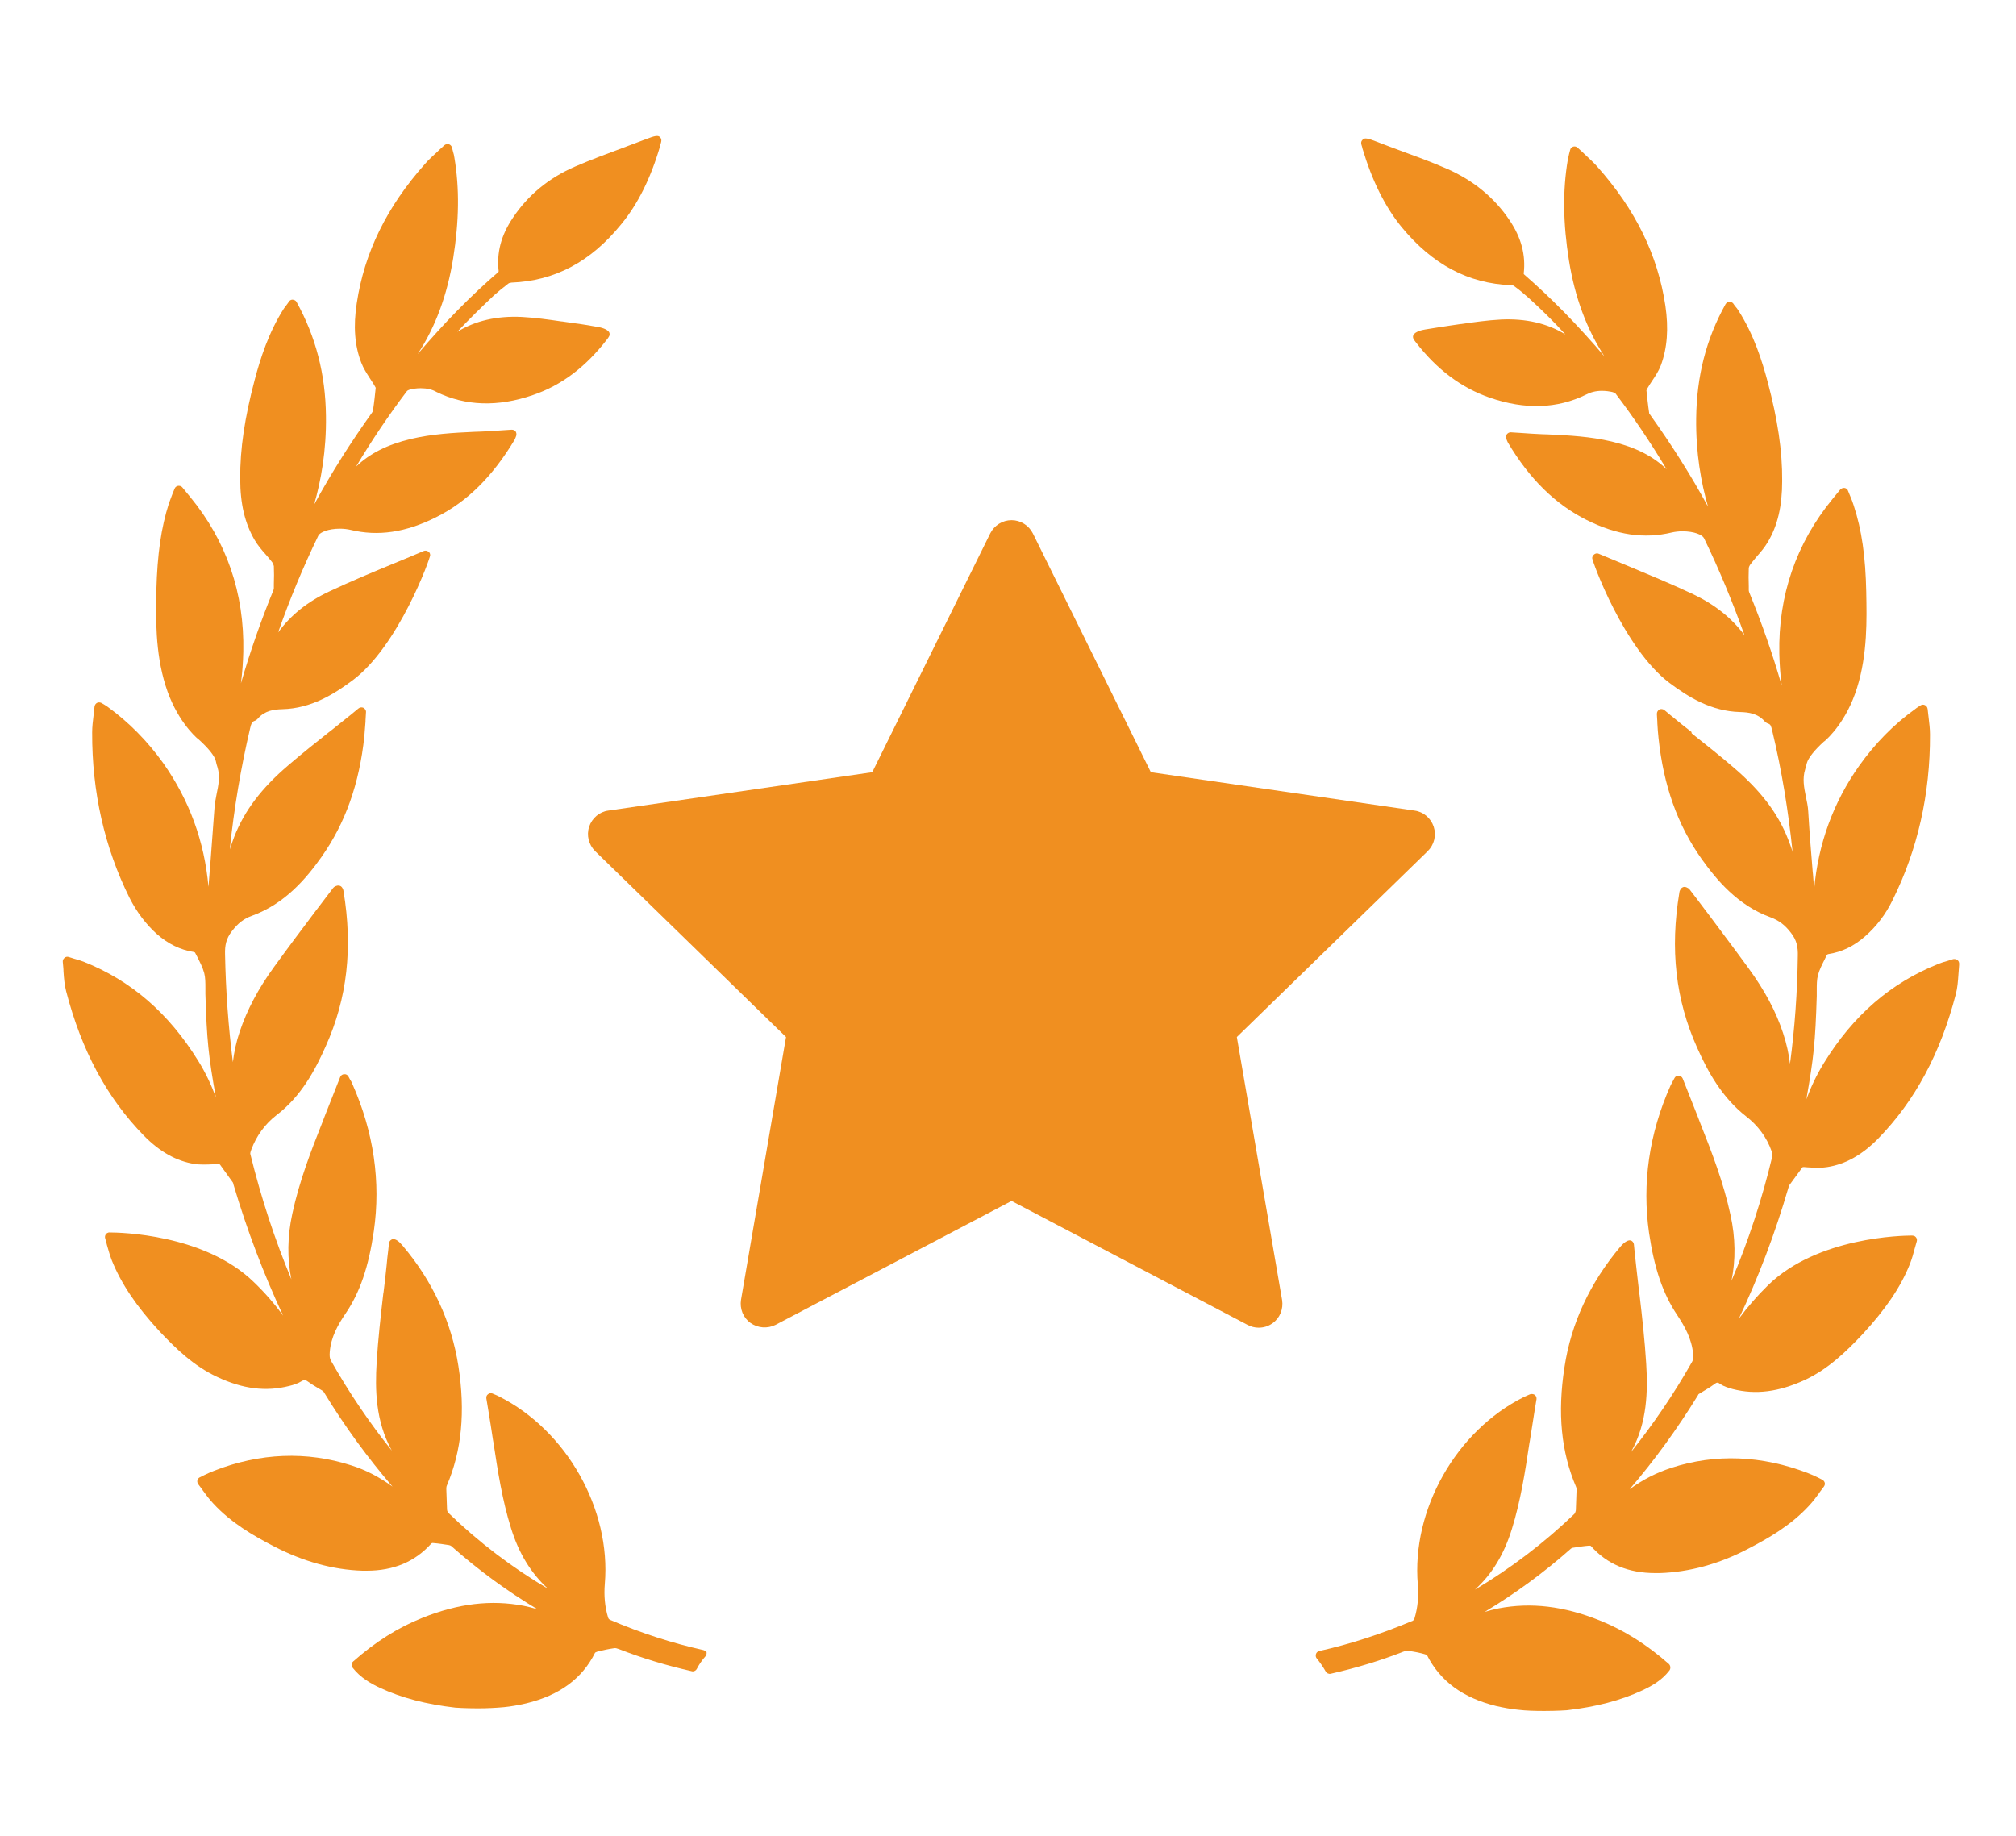
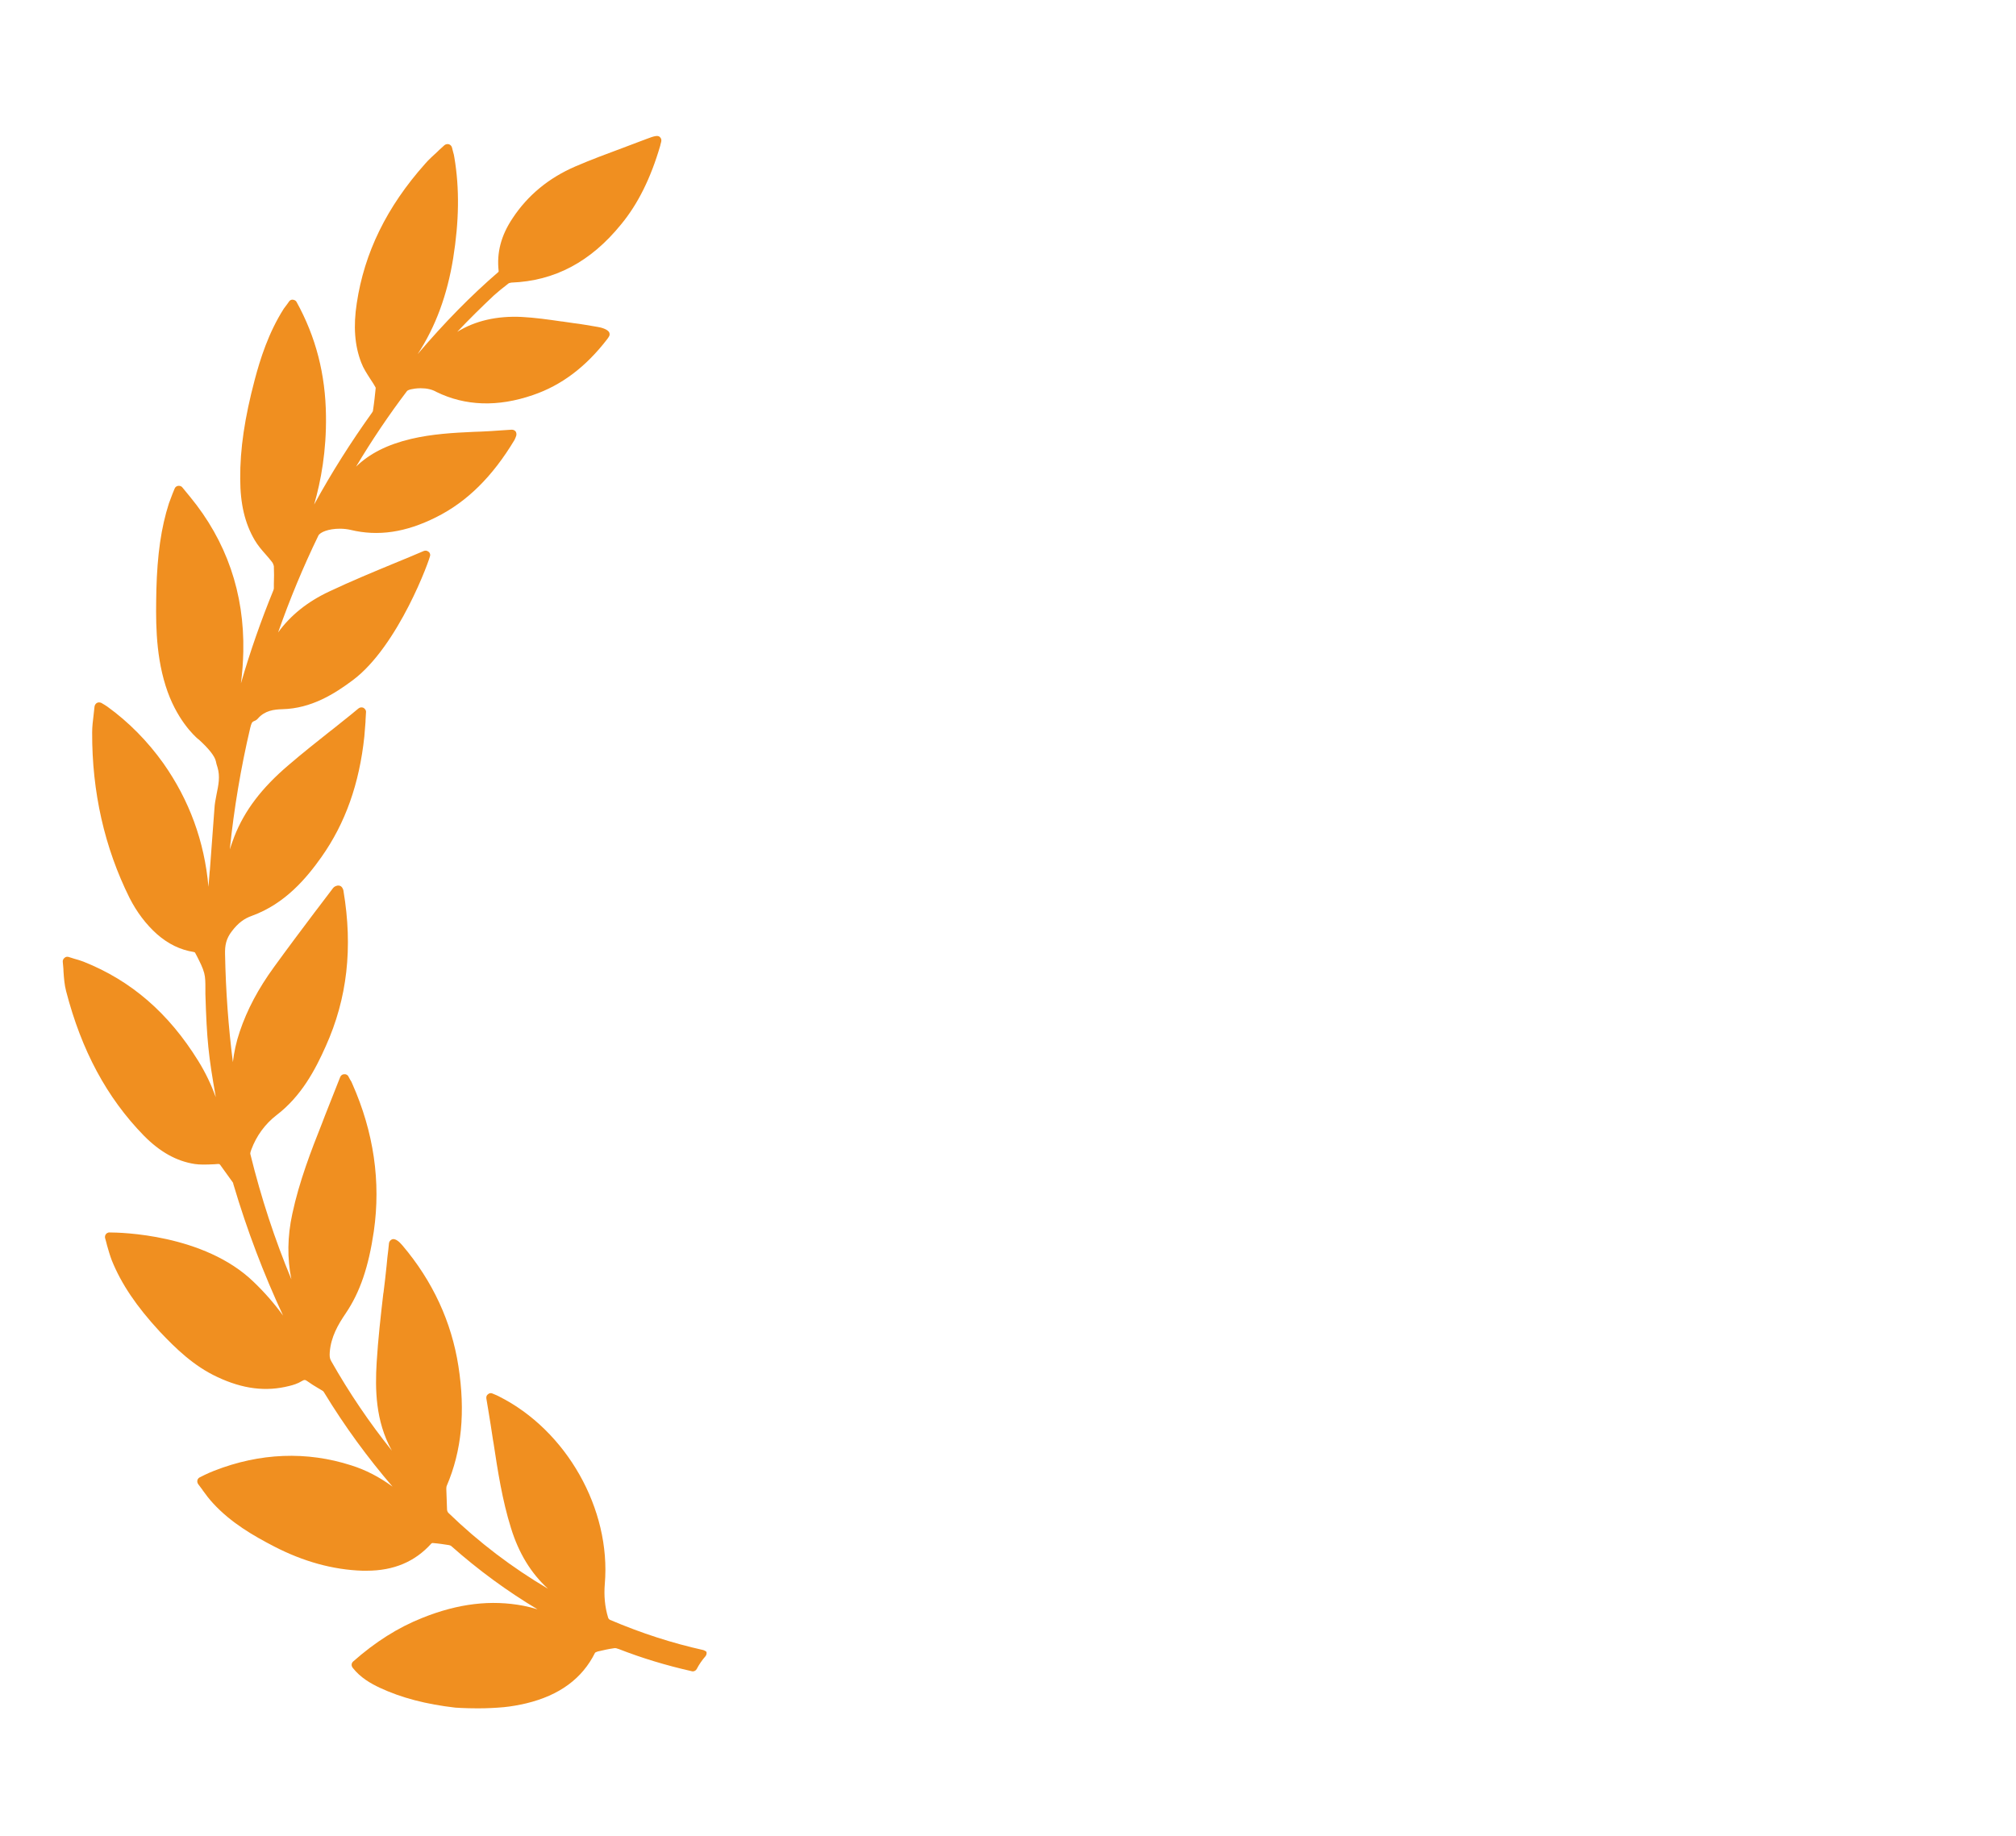
<svg xmlns="http://www.w3.org/2000/svg" version="1.1" id="Capa_1" x="0px" y="0px" viewBox="0 0 851 775" style="enable-background:new 0 0 851 775;" xml:space="preserve">
  <style type="text/css">
	.st0{fill:#F08F20;}
</style>
  <g id="_x33_8-Award_symbol">
    <g>
-       <path class="st0" d="M826.3,405.3c-0.5-0.4-1.2-0.5-1.8-0.4c-0.7,0.2-1.3,0.4-1.9,0.6l-0.3,0.1c-1.5,0.4-2.8,0.8-4,1.3    c-20.1,8-36,21.7-48.4,41.9c-3.1,5-5.5,10.2-7.4,15.3c3.1-17.4,3.8-24.2,4.4-43.6c0-0.8,0-1.6,0-2.5c0-2.2,0-4.4,0.5-6.3    c0.6-2.3,1.8-4.6,2.9-6.8c0.3-0.6,0.6-1.3,0.9-1.8c0.1-0.1,0.4-0.3,0.5-0.3c5.8-0.9,10.8-3.3,15.6-7.5c4.8-4.2,8.7-9.3,11.6-15.3    c10.6-21.3,15.9-44.8,15.8-69.9c0-2.4-0.3-4.8-0.6-7.3c-0.1-1.1-0.3-2.3-0.4-3.5c-0.1-0.7-0.5-1.3-1.1-1.6    c-0.6-0.3-1.3-0.3-1.9,0.1c-0.4,0.2-0.7,0.4-0.9,0.6c-0.5,0.3-1,0.6-1.3,0.9c-9.1,6.5-17,14.6-23.7,24    c-10.9,15.4-17.3,32.9-19,52.1c-0.2-2.1-0.3-4.3-0.5-6.4l-0.1-0.8c-0.7-8.4-1.4-17.1-1.9-25.6c-0.1-2.2-0.6-4.3-1-6.3    c-0.8-3.9-1.5-7.6-0.3-11.5c0.3-0.9,0.5-1.8,0.7-2.6c0.6-2.2,3.2-5.5,7.3-9.2l0.2-0.1c1.5-1.3,9.3-8.4,13.7-22.5    c4.5-14.3,4.1-29.2,3.9-40.1l0-0.3c-0.3-15-1.9-26.3-5.3-36.6c-0.4-1.3-0.9-2.6-1.5-4c-0.3-0.7-0.6-1.5-0.9-2.2    c-0.2-0.7-0.8-1.1-1.5-1.2l-0.3,0c-0.6,0-1.1,0.3-1.5,0.7l-3.2,3.9c-15.4,18.8-23,40.8-22.5,65.4c0.1,4.3,0.4,8.8,1,13.4    c-3.9-13.5-8.5-26.6-13.7-39.3c-0.1-0.3-0.2-0.6-0.2-0.9l0-1.7c-0.1-2.5-0.1-5.1,0-7.6c0-0.4,0.3-1.2,0.9-1.9    c0.8-1.1,1.7-2.1,2.6-3.2c1.6-1.8,3.2-3.7,4.5-5.9c4.2-7,6.1-15.2,6.1-25.9c0.1-12.6-1.9-25.9-6.1-41.7    c-2.3-8.7-5.8-19.9-12.3-30.1c-0.4-0.7-0.9-1.3-1.5-2c-0.2-0.3-0.5-0.6-0.7-1c-0.4-0.5-0.9-0.8-1.7-0.8c-0.7,0-1.2,0.4-1.6,1    c-8.2,14.7-12.2,30.5-12.4,48.1c-0.2,14.7,2.1,27.4,5,37.4c-7.3-13.4-15.5-26.3-24.3-38.6l-0.2-0.3c-0.2-0.3-0.3-0.4-0.3-0.3    c-0.6-4-0.9-7.2-1.2-9.9c0,0,0.1-0.3,0.5-1c0.6-1,1.2-2,1.9-3c1.4-2.1,2.8-4.2,3.7-6.6c2.7-7.3,3.3-15.5,1.9-25.1    c-3.2-21.4-12.6-40.6-28.8-58.8c-1.7-1.9-3.5-3.5-5.4-5.3l-0.5-0.5c-0.8-0.7-1.5-1.4-2.3-2.1c-0.5-0.5-1.2-0.7-1.9-0.5    c-0.7,0.2-1.2,0.8-1.3,1.4l-0.4,1.5c-0.2,1-0.4,1.8-0.6,2.7c-2.2,13-2,26.9,0.5,42.5c2.5,15.5,7.4,28.8,15,40.5    c-11.4-13.4-22.5-24.7-34-34.7c-0.1-0.1-0.1-0.3-0.1-0.3c0.9-7.8-1-15.1-5.9-22.4c-6.4-9.6-15.3-16.9-26.4-21.8    c-6.6-2.9-13.5-5.4-20.3-7.9c-3.2-1.2-6.5-2.4-9.8-3.7c-3.3-1.3-4.8-1.6-5.5-0.8c-1,0.9-0.8,1.7-0.3,3.2l0.1,0.5    c4.1,13.7,9.5,24.6,16.5,33.2c13,15.8,28.1,23.9,46.3,24.6c0.6,0,1.1,0.2,1.3,0.4c2.6,1.9,4.4,3.5,6.1,5    c5.3,4.8,10.5,9.9,15.5,15.4c-7.6-4.7-16.8-6.8-27.2-6.3c-5.7,0.3-11.3,1.1-16.8,1.9l-0.2,0c-1.6,0.2-3.2,0.5-4.8,0.7    c-3.5,0.5-7,1.1-10.2,1.6c-1.3,0.2-4.3,0.9-5,2.4c-0.2,0.5-0.2,1.1,0.1,1.6c0.2,0.4,0.5,0.8,0.8,1.2c9,11.7,19.3,19.4,31.4,23.6    c14.8,5.1,28.4,4.7,40.6-1.3c1.9-1,4.1-1.6,6.7-1.6c1.9,0,3.4,0.3,3.9,0.4c0.7,0.1,1.7,0.5,1.9,0.8c7.6,10,14.8,20.7,21.5,31.9    c-5.7-5.5-13.1-9.3-23.2-11.7c-8.9-2.1-17.9-2.6-26.7-3l-2.9-0.1c-2.7-0.1-5.5-0.3-8.3-0.5l-4.7-0.3c-0.6,0-1.2,0.3-1.6,0.8    c-0.4,0.5-0.5,1.2-0.3,1.8c0.2,0.5,0.5,1.4,0.7,1.7c9.2,15.5,20.1,26.1,33.2,32.7c12.8,6.4,24.3,8.1,36,5.3    c1.3-0.3,2.9-0.5,4.5-0.5c5,0,8.4,1.5,9.1,2.9c6.4,13.2,12.1,27,17.1,41c-5.2-7.1-12.4-12.9-21.6-17.3    c-9.1-4.3-18.6-8.2-27.9-12.1c-4-1.7-8-3.3-12-5c-0.6-0.3-1.3-0.2-1.9,0.2c-0.5,0.4-0.9,1-0.9,1.6c0,1.3,13.3,38.1,32.6,52.7    c7.9,5.9,17.6,12,29.8,12.3c3.7,0.1,7.4,0.6,10.3,3.8c0.4,0.5,1,0.9,1.6,1.1c1,0.3,1.2,0.9,1.7,3c4,16.6,6.8,33.8,8.6,51.2    c-0.5-1.8-1.2-3.6-1.9-5.4c-4.3-11-11.6-20.5-22.9-30.2c-5.8-5-11.9-9.8-17.8-14.5L714,309c-2.7-2.1-5.4-4.2-8-6.4    c-0.6-0.4-1.1-0.9-1.7-1.4l-1.7-1.4c-0.6-0.5-1.5-0.6-2.1-0.3c-0.7,0.4-1.1,1.1-1.1,1.9c0.1,1.2,0.1,2.3,0.2,3.4l0,0.5    c0.1,2.2,0.3,4.3,0.5,6.3c2.1,20,8,36.6,18.1,50.9c6.3,8.8,15.2,19.7,29.3,24.8c3.4,1.3,5.9,3.1,8.5,6.5c2.5,3.2,3,6.1,2.9,9.8    c-0.2,15.3-1.3,30.6-3.3,45.5c-0.5-4.1-1.4-8.4-2.9-12.9c-3-9.2-7.8-18.1-14.5-27.3c-5.8-8-11.8-15.9-17.6-23.7l-0.4-0.5    c-2.3-3.1-4.6-6.1-6.9-9.1c-0.4-0.6-1-0.8-1.4-1c-0.5-0.2-1.1-0.3-1.6,0c-0.5,0.2-0.9,0.7-1.1,1.2l-0.1,0.2    c-0.1,0.3-0.2,0.5-0.2,0.8c-4,23.9-1.6,45.3,7.5,65.5c4.4,9.9,10.4,21,20.8,29.1c4.8,3.7,8.6,8.8,10.6,14.5c0.4,1.2,0.4,1.8,0.4,2    c-4.4,18.4-10.2,36.1-17.3,52.8c1.8-8.8,1.7-18.1-0.4-27.7c-2.9-13.6-8-26.8-12.5-38.1l-1.3-3.4c-2.1-5.3-4.2-10.6-6.4-16.2    c-0.3-0.7-1-1.2-1.8-1.2c-0.7,0-1.4,0.4-1.7,1.1l-0.7,1.3c-0.3,0.6-0.6,1.1-0.9,1.7c-9.1,20.4-12.1,41.4-9.1,62.3    c2.2,14.9,5.8,25.6,11.9,34.7c3.1,4.7,6.1,9.9,6.7,16.3c0.1,1.5,0.1,2.6-0.6,3.7c-7.6,13.4-16.2,26-25.6,37.8    c0-0.1,0.1-0.1,0.1-0.2c6.8-12.3,7-25.7,6.3-37.1c-0.6-9.8-1.7-19.6-2.8-29l-0.1-0.5c-0.4-3.8-0.9-7.6-1.3-11.4    c-0.2-2.2-0.5-4.3-0.7-6.5l-0.3-3c-0.1-0.7-0.5-1.2-1-1.5c-1.1-0.6-2.8,0.3-4.7,2.5c-12.8,15.2-20.8,32.3-23.6,50.9    c-3,19.3-1.4,35.8,4.9,50.5c0.2,0.4,0.2,1.2,0.2,1.5l-0.3,8.4c-0.1,0.6-0.4,1.3-0.6,1.5c-12.8,12.3-26.9,23-42,32    c7.2-6.5,12.3-14.9,15.6-25.6c3.7-11.9,5.6-24.2,7.4-36.2l0.2-1.1c0.7-4.2,1.3-8.4,2-12.7l0.8-4.8c0.1-0.7-0.2-1.4-0.7-1.8    c-0.5-0.4-1.3-0.5-2-0.3l-0.7,0.3c-0.7,0.3-1.4,0.6-2,0.9c-28.6,14.3-47.4,47.6-44.7,79.2c0.4,4.9,0,9.6-1.4,14.2    c-0.1,0.4-0.5,0.9-0.7,1c-13.6,5.7-26.5,9.9-39.5,12.8c-0.7,0.2-1.2,0.6-1.4,1.3c-0.2,0.6-0.1,1.4,0.4,1.9    c1.4,1.7,2.6,3.5,3.7,5.4c0.4,0.8,1.4,1.2,2.1,1c10.6-2.4,20.9-5.5,30.6-9.3c0.8-0.3,1.4-0.5,2-0.4c2.2,0.3,4.5,0.7,7,1.4    c0.5,0.1,1,0.4,1,0.3c5.6,11.1,15.1,18.1,29.2,21.6c3.1,0.7,6.2,1.3,9.4,1.6c3.3,0.4,7,0.5,11,0.5c5.5,0,9.4-0.3,9.5-0.3    c12.2-1.4,22.7-4.1,31.9-8.4c3.8-1.8,8.1-4.1,11.4-8.4c0.6-0.8,0.5-2-0.2-2.7c-9.4-8.3-19-14.3-29.2-18.4    c-15.2-6.1-29.1-7.7-42.7-5.1c-2,0.4-4,0.9-5.9,1.5c12.7-7.6,24.9-16.5,36.4-26.7c0.2-0.2,0.6-0.4,0.9-0.4    c1.9-0.3,4.4-0.7,6.9-0.9c0.2,0,0.5,0.1,0.6,0.1c6.9,7.8,15.9,11.5,27.3,11.5c0.6,0,1.2,0,1.8,0c12.4-0.4,25-3.8,37.2-10.2    c8.9-4.6,18.2-10,25.7-18.1c1.7-1.8,3.2-3.8,4.5-5.6l0.1-0.2c0.6-0.8,1.2-1.6,1.8-2.4c0.3-0.4,0.5-1,0.4-1.5    c-0.1-0.5-0.4-1-0.9-1.3c-0.1-0.1-3.3-1.8-6.2-2.9c-19.5-7.5-39.1-8.3-57.8-2.2c-6.1,2-11.9,4.9-17.5,9    c10.4-12.1,20-25.3,28.8-39.6c0.1-0.2,0.3-0.6,0.4-0.6c0.8-0.5,1.5-0.9,2.3-1.4c1.4-0.8,2.8-1.7,4.2-2.7c1.1-0.9,1.5-0.9,2.6-0.1    c1.6,1.1,3.5,1.6,5.2,2.1c9.7,2.5,19.5,1.2,30.4-3.8c9.9-4.6,17.5-12,24.3-19.2c9.8-10.6,16.3-20.1,20.2-30c0.8-2.1,1.4-4.2,2-6.5    c0.3-0.9,0.5-1.9,0.8-2.8c0.3-1-0.2-2-1.2-2.4l-0.8-0.1c-4,0-39.8,0.6-60.7,20.9c-4.5,4.4-8.6,9.1-12.4,14.2    c8.3-17.5,15.3-36,20.9-55.2l0.1-0.3c0.1-0.2,0.2-0.6,0.2-0.7l5.5-7.5c0.2-0.3,0.2-0.3,0.5-0.3c0.1,0,0.3,0,0.5,0l1.2,0.1    c4.1,0.3,6.5,0.2,8.4-0.1c7.8-1.2,14.8-5.2,21.5-12c15.6-16,26.3-36,32.8-61c0.7-2.7,0.9-5.4,1.1-8.3c0.1-1.3,0.2-2.6,0.3-4    C827.1,406.3,826.8,405.7,826.3,405.3z" />
      <path class="st0" d="M296.9,696.6c-13-2.9-25.9-7-39.5-12.8c-0.2-0.1-0.6-0.5-0.7-0.9c-1.4-4.6-1.8-9.3-1.4-14.2    c2.7-31.6-16.2-64.9-44.7-79.2c-0.6-0.3-1.2-0.6-2-0.9l-0.7-0.3c-0.6-0.3-1.4-0.2-1.9,0.3c-0.6,0.4-0.8,1.1-0.7,1.8l0.8,4.8    c0.7,4.3,1.4,8.5,2,12.7l0.2,1.1c1.8,11.9,3.7,24.3,7.4,36.1c3.3,10.7,8.5,19.1,15.6,25.6c-15.1-8.9-29.2-19.6-42-32    c-0.3-0.3-0.6-0.9-0.6-1.5l-0.3-8.5c0-0.3,0-1.1,0.2-1.5c6.3-14.7,7.9-31.2,4.9-50.5c-2.9-18.6-10.8-35.8-23.6-50.9    c-1.5-1.8-2.8-2.7-3.9-2.7c-0.3,0-0.5,0.1-0.7,0.2c-0.6,0.3-1,0.9-1.1,1.5l-0.3,2.9c-0.3,2.2-0.5,4.3-0.7,6.5    c-0.4,3.8-0.8,7.6-1.3,11.4l-0.1,0.5c-1.1,9.5-2.2,19.2-2.8,29c-0.7,11.4-0.5,24.8,6.3,37.1c0,0.1,0.1,0.1,0.1,0.2    c-9.4-11.7-18-24.4-25.6-37.8c-0.7-1.2-0.7-2.2-0.6-3.8c0.5-6.4,3.5-11.6,6.7-16.3c6.1-9,9.7-19.7,11.9-34.7    c3-20.9,0-41.8-9.1-62.3c-0.2-0.6-0.5-1.1-0.9-1.7l-0.7-1.3c-0.3-0.7-1.1-1.1-1.8-1c-0.8,0-1.4,0.5-1.7,1.2    c-2.2,5.5-4.3,10.9-6.4,16.2l-1.3,3.4c-4.5,11.3-9.6,24.5-12.5,38.1c-2.1,9.6-2.2,18.9-0.4,27.7c-7-16.8-12.8-34.5-17.3-52.8    c-0.1-0.2-0.1-0.7,0.4-2c2.1-5.7,5.8-10.8,10.6-14.5c10.5-8,16.4-19.2,20.8-29.1c9.1-20.2,11.5-41.6,7.5-65.5    c0-0.3-0.1-0.5-0.2-0.8l-0.1-0.2c-0.2-0.5-0.6-1-1.1-1.2c-0.5-0.2-1.2-0.2-1.6,0c-0.4,0.1-1,0.4-1.4,0.9c-2.3,3-4.6,6.1-6.9,9.1    l-0.4,0.5c-5.8,7.7-11.8,15.7-17.6,23.7c-6.7,9.2-11.4,18.1-14.5,27.3c-1.5,4.4-2.4,8.7-2.9,12.9c-1.9-14.9-3-30.1-3.3-45.5    c-0.1-3.7,0.4-6.6,2.9-9.8c2.6-3.4,5.1-5.3,8.5-6.5c14-5.1,23-15.9,29.3-24.8c10.1-14.3,16-31,18.1-50.9c0.2-2.1,0.3-4.1,0.5-6.3    l0-0.5c0.1-1.1,0.1-2.2,0.2-3.4c0.1-0.8-0.4-1.5-1.1-1.9c-0.7-0.3-1.5-0.2-2.1,0.3l-1.7,1.4c-0.6,0.5-1.2,1-1.7,1.4    c-2.7,2.1-5.3,4.3-8,6.4l-0.3,0.2c-5.9,4.7-12,9.5-17.8,14.5c-11.3,9.6-18.6,19.2-22.9,30.2c-0.7,1.8-1.3,3.6-1.9,5.4    c1.8-17.4,4.7-34.6,8.6-51.2c0.5-2,0.7-2.6,1.7-3c0.6-0.2,1.2-0.6,1.6-1.1c2.9-3.3,6.7-3.8,10.3-3.9c12.2-0.3,21.9-6.4,29.8-12.3    c19.3-14.5,32.6-51.4,32.6-52.7c0-0.7-0.3-1.3-0.9-1.6c-0.5-0.4-1.3-0.4-1.8-0.2c-4,1.7-8,3.4-12.2,5.1c-9.2,3.8-18.6,7.7-27.7,12    c-9.2,4.3-16.4,10.1-21.6,17.3c4.9-14,10.6-27.7,17-40.9c0.7-1.4,4.2-2.9,9.1-2.9c1.6,0,3.2,0.2,4.5,0.5c11.6,2.8,23.2,1.1,36-5.3    c13.1-6.5,23.9-17.2,33.2-32.7c0.2-0.3,0.5-1.2,0.7-1.7c0.2-0.6,0.1-1.3-0.2-1.8c-0.4-0.5-0.9-0.8-1.7-0.8c0,0,0,0,0,0l-4.6,0.3    c-2.8,0.2-5.6,0.4-8.3,0.5l-2.9,0.1c-8.8,0.4-17.8,0.9-26.7,3c-10.1,2.4-17.5,6.2-23.2,11.7c6.7-11.2,13.9-21.9,21.5-31.9    c0.2-0.3,1.2-0.7,2-0.8c0.4-0.1,1.9-0.4,3.8-0.4c2.6,0,4.8,0.5,6.7,1.6c12.1,5.9,25.8,6.4,40.6,1.3c12.1-4.1,22.4-11.9,31.4-23.6    c0.3-0.4,0.6-0.8,0.8-1.2c0.3-0.5,0.3-1,0.1-1.6c-0.7-1.5-3.7-2.2-5-2.4c-3.1-0.5-6.7-1.2-10.2-1.6c-1.6-0.2-3.2-0.5-4.8-0.7    l-0.2,0c-5.5-0.8-11.1-1.6-16.8-1.9c-10.4-0.5-19.6,1.6-27.2,6.3c5.1-5.4,10.3-10.5,15.5-15.4c1.7-1.5,3.6-3.1,6.1-5    c0.2-0.2,0.7-0.3,1.3-0.4c18.2-0.7,33.4-8.7,46.3-24.6c7.1-8.6,12.5-19.5,16.5-33.2l0.1-0.5c0.4-1.4,0.7-2.2-0.3-3.2    c-0.8-0.7-2.1-0.5-5.7,0.9c-3.2,1.2-6.4,2.4-9.8,3.7c-6.7,2.5-13.5,5-20.2,7.9c-11.1,4.8-20,12.1-26.4,21.8    c-4.9,7.3-6.8,14.6-5.9,22.4c0,0.1-0.1,0.3-0.1,0.3c-11.6,10-22.7,21.3-34.1,34.7c7.6-11.6,12.5-25,15-40.5    c2.5-15.6,2.7-29.5,0.5-42.5c-0.1-0.8-0.3-1.6-0.6-2.6l-0.4-1.6c-0.2-0.7-0.7-1.2-1.3-1.4c-0.7-0.2-1.4,0-1.9,0.4    c-0.8,0.7-1.6,1.5-2.3,2.1l-0.5,0.5c-1.9,1.8-3.8,3.4-5.4,5.3c-16.2,18.2-25.6,37.5-28.8,58.8c-1.5,9.7-0.9,17.9,1.9,25.1    c0.9,2.4,2.3,4.5,3.7,6.7c0.6,1,1.3,1.9,1.9,3c0.4,0.7,0.5,0.9,0.5,0.9c-0.3,2.9-0.6,6-1.2,9.9c0,0-0.1,0.2-0.3,0.5l-0.2,0.3    c-8.8,12.3-17,25.2-24.3,38.6c2.9-10,5.2-22.7,5-37.4c-0.2-17.7-4.3-33.4-12.4-48.1c-0.3-0.6-0.9-0.9-1.7-1    c-0.6,0-1.2,0.3-1.5,0.8c-0.2,0.3-0.5,0.7-0.7,1c-0.5,0.7-1,1.3-1.5,2c-6.5,10.2-10,21.4-12.3,30.1c-4.2,15.9-6.2,29.1-6.1,41.7    c0,10.7,2,18.9,6.1,25.9c1.3,2.2,2.9,4.1,4.6,6c0.9,1,1.8,2.1,2.6,3.1c0.6,0.7,0.8,1.5,0.9,1.9c0.1,2.5,0.1,5.1,0,7.6l0,1.7    c0,0.3-0.1,0.6-0.2,0.9c-5.2,12.7-9.8,25.8-13.7,39.3c0.6-4.6,0.9-9,1-13.4c0.5-24.7-7.1-46.7-22.5-65.4l-3.2-3.9    c-0.4-0.5-0.9-0.7-1.5-0.7l-0.3,0c-0.7,0.1-1.3,0.6-1.5,1.2c-0.3,0.8-0.6,1.5-0.9,2.2c-0.5,1.4-1,2.7-1.5,4    c-3.3,10.3-4.9,21.6-5.3,36.6l0,0.3c-0.2,10.9-0.6,25.8,3.9,40.1c4.4,14.1,12.2,21.2,13.7,22.5l0.2,0.1c4.1,3.7,6.8,7,7.3,9.2    c0.2,0.9,0.4,1.8,0.7,2.6c1.2,3.9,0.4,7.6-0.4,11.5c-0.4,2-0.8,4.1-0.9,6.2c-0.6,8.5-1.3,17.2-1.9,25.6l-0.1,0.8    c-0.2,2.1-0.3,4.3-0.5,6.4c-1.7-19.2-8.1-36.6-19-52.1c-6.7-9.4-14.7-17.5-23.7-24c-0.4-0.3-0.8-0.5-1.4-0.9    c-0.3-0.2-0.6-0.3-1-0.6c-0.6-0.3-1.3-0.4-1.9-0.1c-0.6,0.3-1,0.9-1.1,1.6c-0.1,1.2-0.3,2.4-0.4,3.6c-0.3,2.5-0.6,4.9-0.6,7.3    c-0.1,25.1,5.2,48.6,15.8,69.9c3,5.9,6.9,11.1,11.6,15.3c4.7,4.1,9.8,6.6,15.5,7.5c0.1,0,0.4,0.2,0.5,0.2c0.3,0.6,0.6,1.2,1,1.9    c1.1,2.2,2.3,4.5,2.9,6.8c0.5,1.9,0.5,4.1,0.5,6.3c0,0.8,0,1.7,0,2.5c0.6,19.5,1.3,26.2,4.4,43.6c-1.9-5.2-4.3-10.3-7.4-15.3    c-12.5-20.2-28.3-33.9-48.4-41.9c-1.3-0.5-2.6-0.9-4.1-1.3l-0.3-0.1c-0.6-0.2-1.2-0.4-1.9-0.6c-0.6-0.2-1.3-0.1-1.8,0.4    c-0.5,0.4-0.8,1.1-0.7,1.7c0.1,1.4,0.3,2.7,0.3,4c0.2,2.9,0.4,5.6,1.1,8.3c6.5,25.1,17.2,45,32.8,61c6.7,6.8,13.7,10.8,21.5,12    c2,0.3,4.4,0.3,8.4,0.1l1.2-0.1c0.2,0,0.3,0,0.5,0c0.3,0,0.3,0,0.6,0.3l5.4,7.5c0.1,0.1,0.2,0.5,0.2,0.7l0.1,0.3    c5.7,19.2,12.7,37.6,20.9,55.2c-3.7-5.1-7.8-9.8-12.4-14.2c-20.9-20.3-56.7-20.9-60.7-20.9l-0.5,0l-0.3,0.1    c-1,0.3-1.5,1.4-1.2,2.4c0.3,0.9,0.5,1.9,0.8,3c0.6,2.1,1.2,4.2,2,6.3c4,9.9,10.4,19.4,20.2,30c6.8,7.2,14.4,14.6,24.3,19.2    c10.8,5.1,20.6,6.3,30.4,3.8c1.7-0.4,3.6-1,5.2-2c1.2-0.7,1.5-0.7,2.6,0.1c1.4,1,2.8,1.9,4.2,2.7c0.8,0.5,1.6,0.9,2.3,1.4    c0.1,0.1,0.4,0.5,0.5,0.7c8.7,14.3,18.4,27.5,28.8,39.6c-5.6-4.1-11.4-7.1-17.5-9c-18.7-6-38.4-5.3-57.8,2.3    c-2.9,1.1-6.1,2.8-6.3,2.9c-0.4,0.3-0.8,0.8-0.8,1.3c-0.1,0.5,0.1,1.1,0.4,1.5c0.6,0.8,1.2,1.6,1.8,2.4l0.1,0.2    c1.3,1.8,2.8,3.8,4.5,5.6c7.5,8.1,16.8,13.5,25.7,18.1c12.2,6.3,24.7,9.8,37.2,10.2c0.6,0,1.2,0,1.8,0c11.4,0,20.4-3.8,27.3-11.5    c0.1-0.1,0.4-0.2,0.5-0.2c2.6,0.2,5.1,0.6,7,0.9c0.3,0.1,0.7,0.2,0.9,0.4c11.5,10.2,23.7,19.1,36.4,26.7c-1.9-0.6-3.9-1.1-5.9-1.5    c-13.6-2.6-27.5-1-42.7,5.1c-10.3,4.1-19.8,10.1-29.2,18.4c-0.8,0.7-0.9,1.8-0.2,2.7c3.3,4.2,7.6,6.6,11.4,8.4    c9.2,4.3,19.7,7,31.9,8.4c0,0,4,0.3,9.5,0.3c4,0,7.7-0.2,11-0.5c3.2-0.3,6.3-0.9,9.4-1.6c14.1-3.4,23.7-10.5,29.1-21.4    c0.1-0.1,0.5-0.3,1.1-0.5c2.5-0.6,4.8-1.1,7-1.4c0.5-0.1,1.2,0.1,2,0.4c9.7,3.8,20,6.9,30.6,9.3c0.1,0,0.3,0.1,0.5,0.1    c0.7,0,1.4-0.4,1.7-1c1-1.9,2.2-3.7,3.7-5.4c0.4-0.5,0.6-1.2,0.4-1.9C298.1,697.3,297.6,696.8,296.9,696.6z" />
    </g>
-     <path class="st0" d="M522.1,437.8l80.6-78.5c2.7-2.7,3.7-6.6,2.5-10.3c-1.2-3.6-4.3-6.3-8.1-6.8L485.8,326L436,225.2   c-1.7-3.4-5.2-5.6-9-5.6s-7.3,2.2-9,5.6L368.2,326l-111.4,16.2c-3.8,0.5-6.9,3.2-8.1,6.8c-1.2,3.6-0.2,7.6,2.5,10.3l80.6,78.5   l-19,110.9c-0.6,3.8,0.9,7.6,4,9.8c3.1,2.2,7.2,2.5,10.6,0.8L427,507l99.6,52.3c1.5,0.8,3.1,1.2,4.7,1.2c2.1,0,4.1-0.6,5.9-1.9   c3.1-2.2,4.6-6,4-9.8L522.1,437.8z" />
  </g>
</svg>